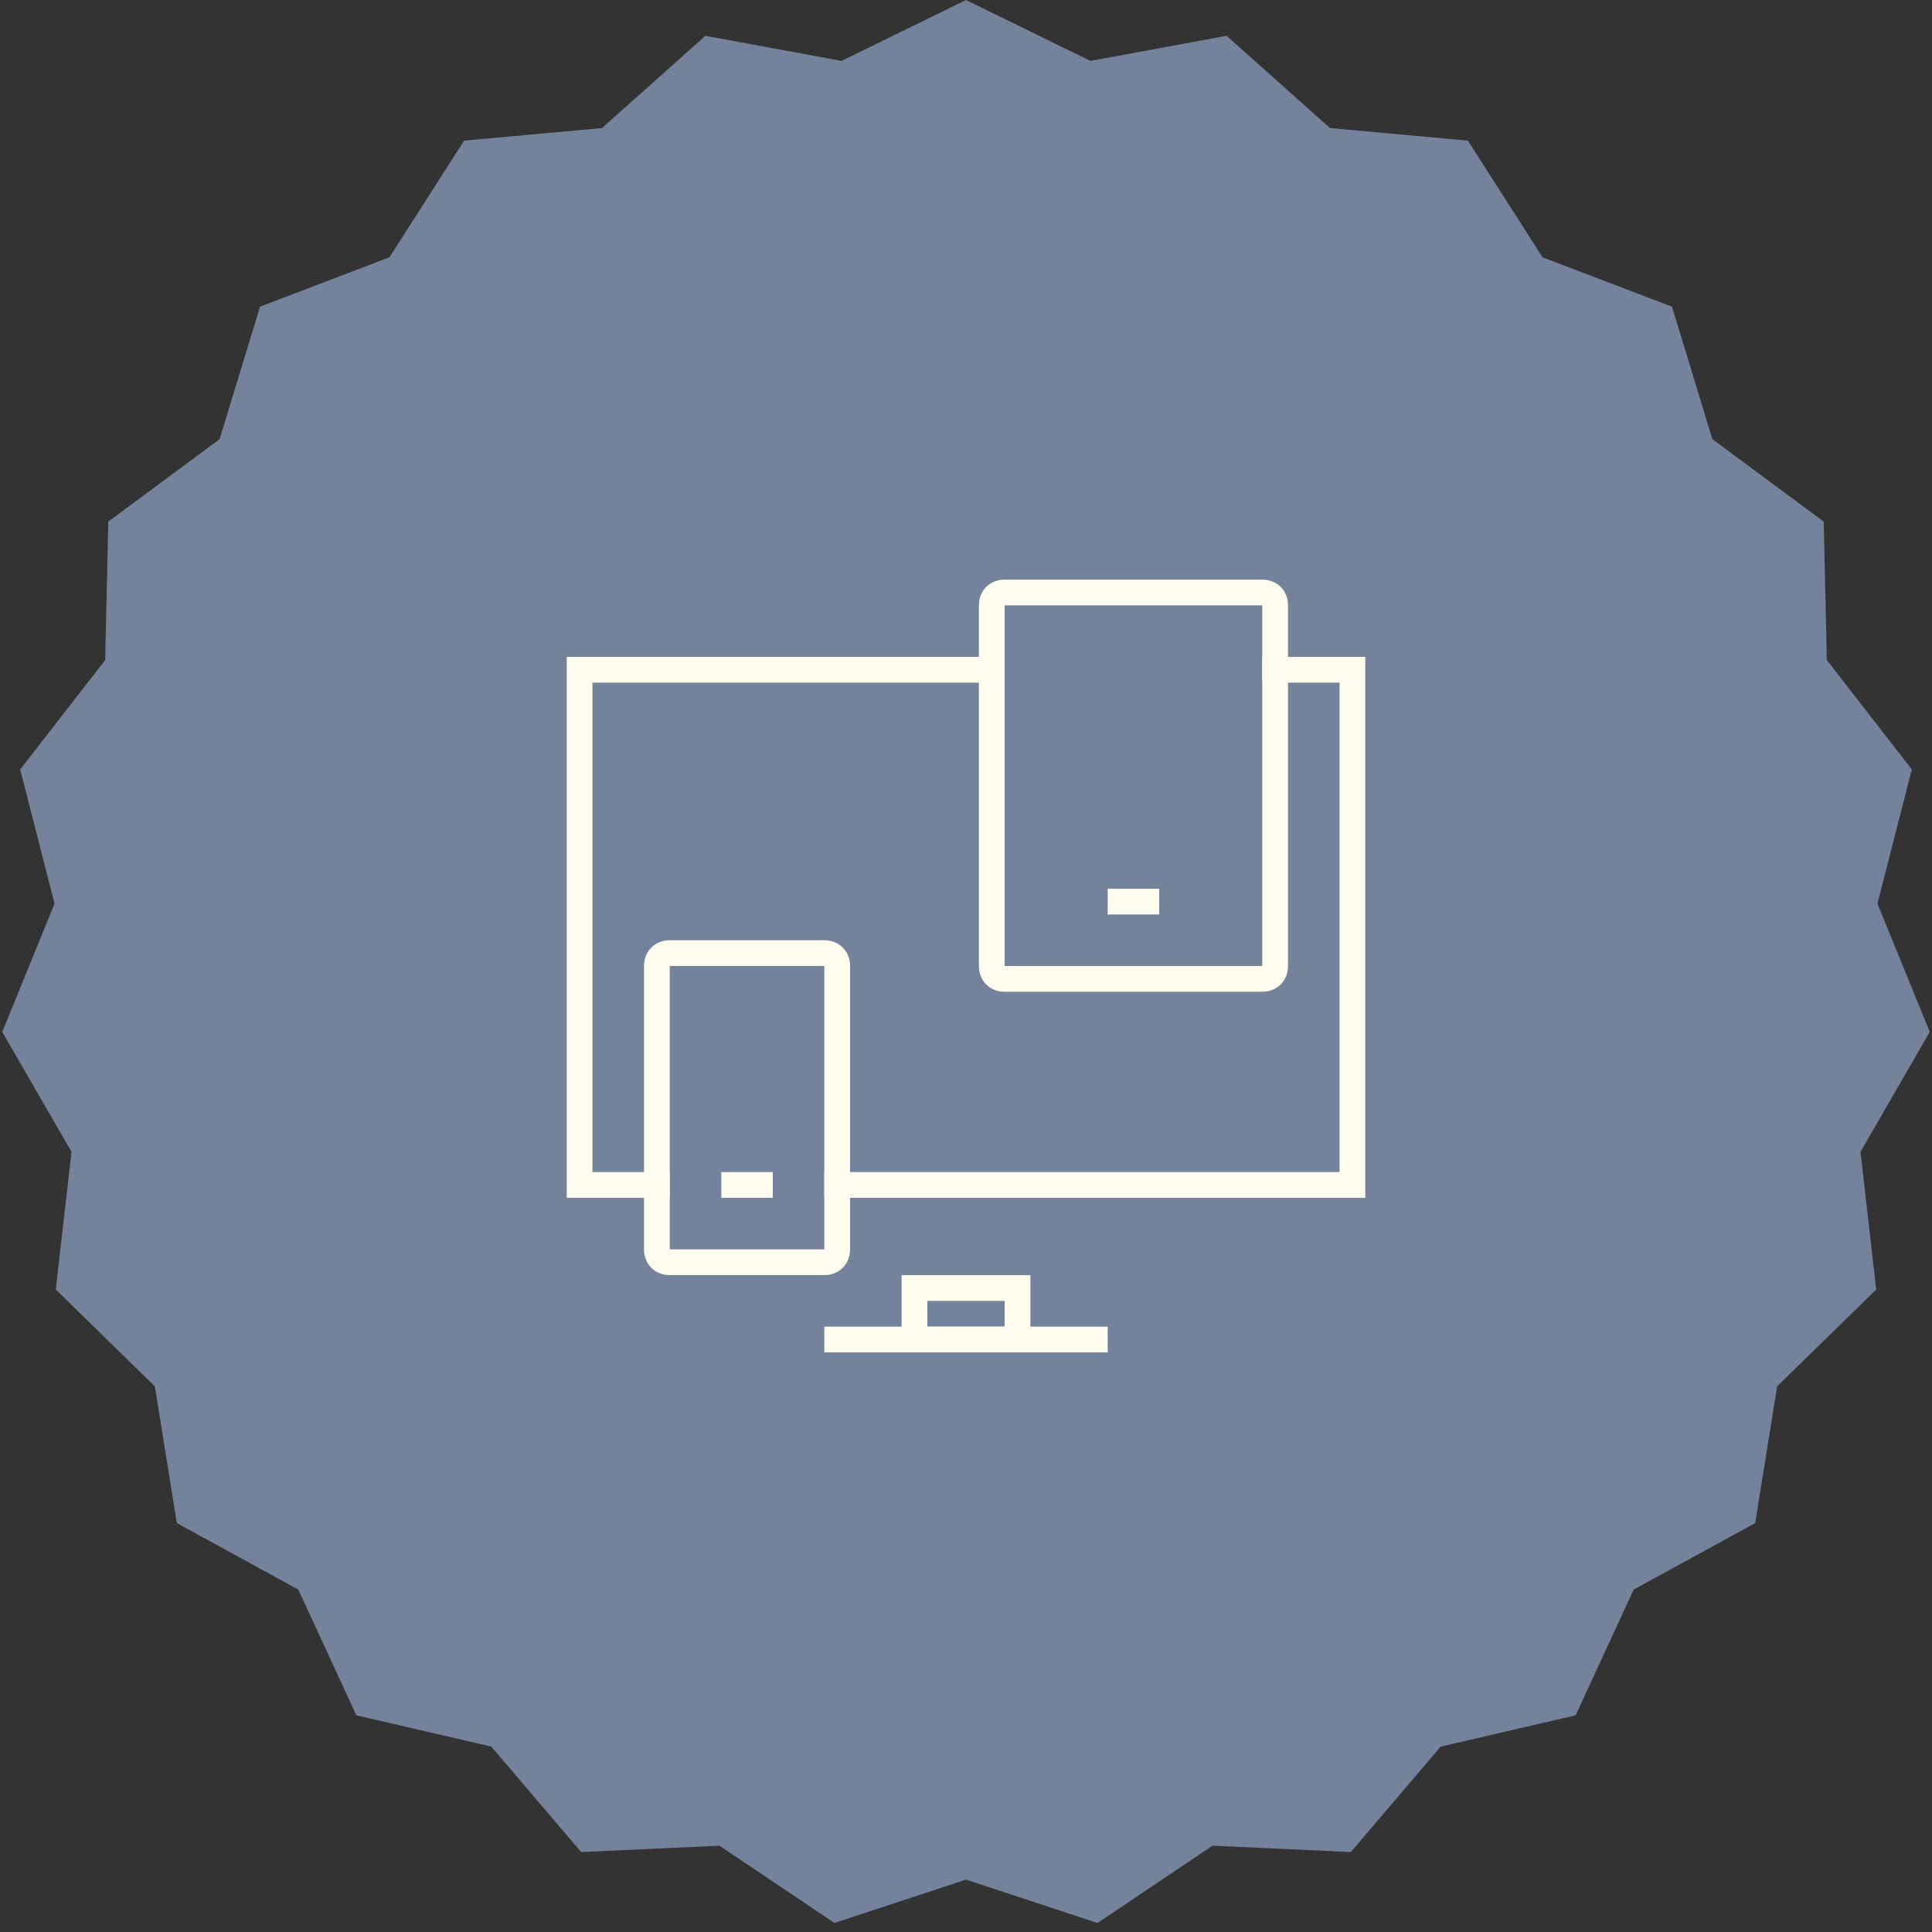
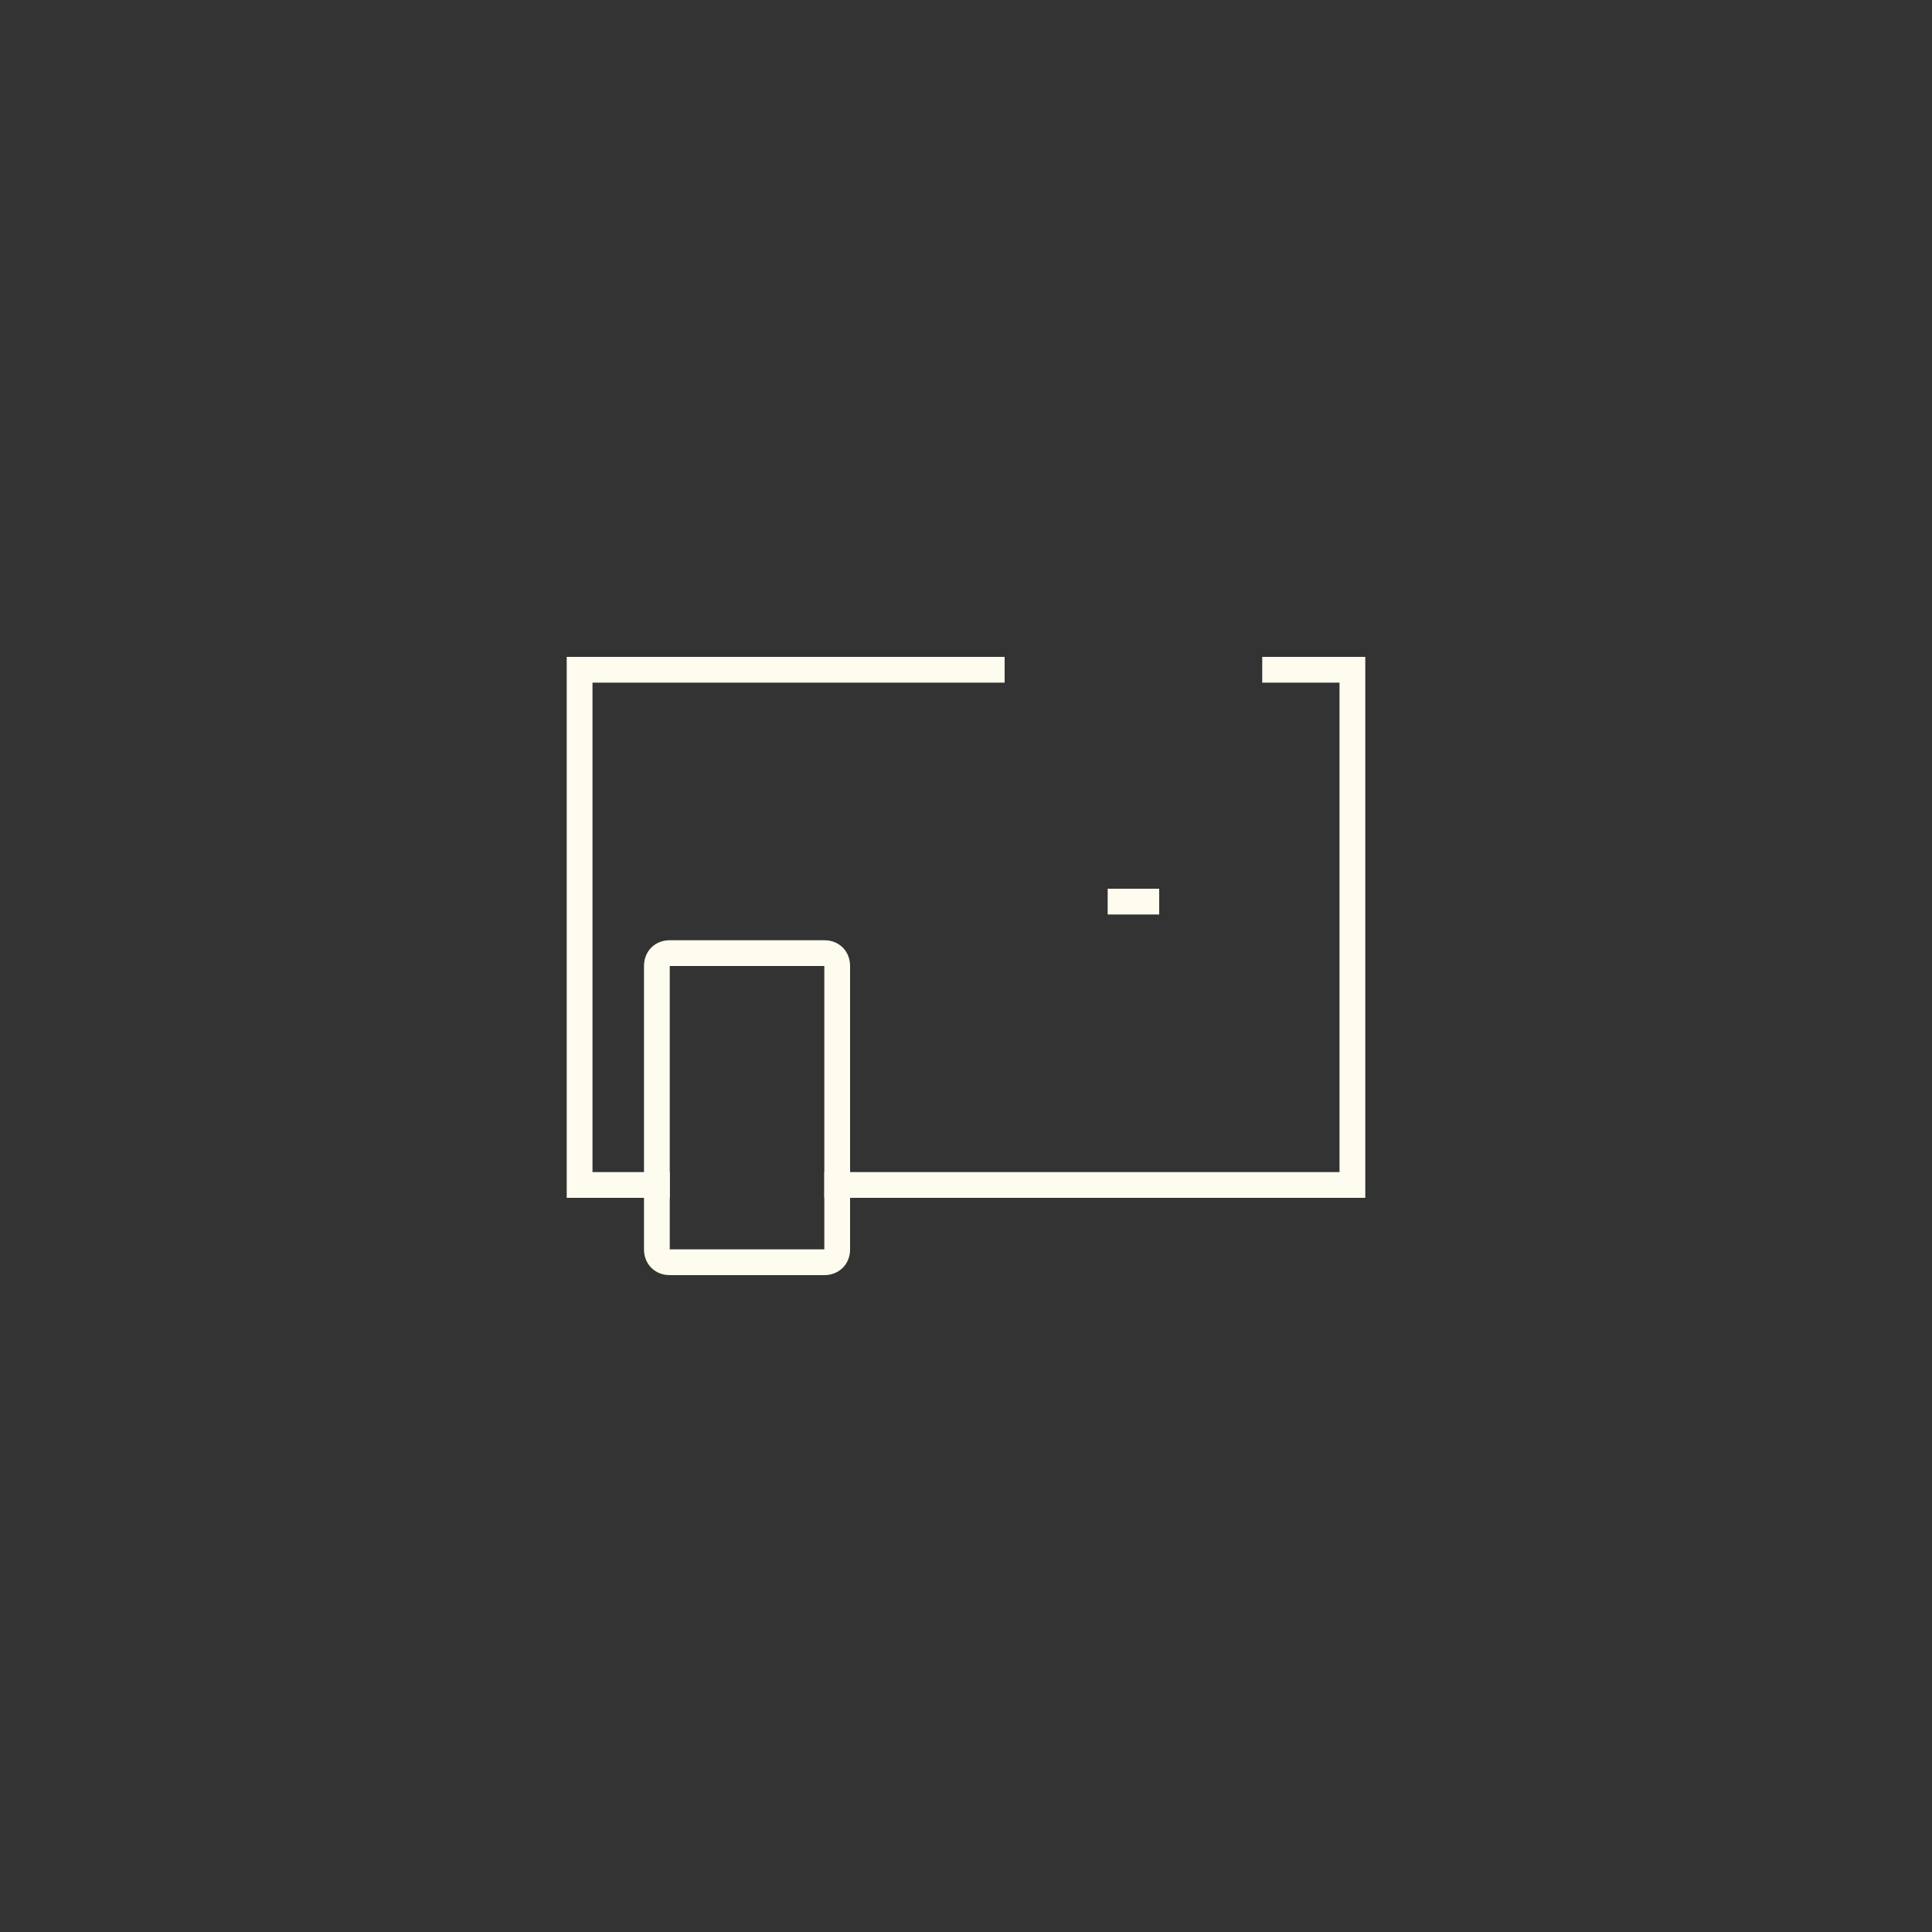
<svg xmlns="http://www.w3.org/2000/svg" width="150px" height="150px" viewBox="0 0 150 150" version="1.1">
  <rect x="0" y="0" width="150" height="150" fill="#333333" stroke="none" />
  <title>Group 22</title>
  <g id="Page-1" stroke="none" stroke-width="1" fill="none" fill-rule="evenodd">
    <g id="Workshop-LP-Struktur-ReWork" transform="translate(-606, -1459)">
      <g id="Group-20" transform="translate(190, 1298)">
        <g id="Group-7" transform="translate(365, 161)">
          <g id="Group-22" transform="translate(51, 0)">
-             <polygon id="Star" fill="#74829C" points="75 145.932 64.788 149.301 55.863 143.301 45.12 143.791 38.145 135.605 27.668 133.178 23.161 123.415 13.727 118.251 12.021 107.633 4.33 100.116 5.552 89.431 0.175 80.118 4.234 70.159 1.569 59.741 8.164 51.246 8.409 40.495 17.051 34.095 20.187 23.809 30.236 19.978 36.031 10.919 46.741 9.941 54.765 2.781 65.341 4.729 75 0 84.659 4.729 95.235 2.781 103.259 9.941 113.969 10.919 119.764 19.978 129.813 23.809 132.949 34.095 141.591 40.495 141.836 51.246 148.431 59.741 145.766 70.159 149.825 80.118 144.448 89.431 145.67 100.116 137.979 107.633 136.273 118.251 126.839 123.415 122.332 133.178 111.855 135.605 104.88 143.791 94.137 143.301 85.212 149.301" />
            <g id="responsive-(2)" transform="translate(45, 46)" stroke="#FEFCEE" stroke-linecap="square" stroke-width="2">
              <polyline id="Path" points="6 46 0 46 0 6 32 6" />
              <polyline id="Path" points="54 6 60 6 60 46 20 46" />
-               <line x1="20" y1="58" x2="40" y2="58" id="Path" />
-               <path d="M53,30 L33,30 C32.4,30 32,29.6 32,29 L32,1 C32,0.4 32.4,0 33,0 L53,0 C53.6,0 54,0.4 54,1 L54,29 C54,29.6 53.6,30 53,30 Z" id="Path" />
              <line x1="42" y1="24" x2="44" y2="24" id="Path" />
              <path d="M19,52 L7,52 C6.4,52 6,51.6 6,51 L6,29 C6,28.4 6.4,28 7,28 L19,28 C19.6,28 20,28.4 20,29 L20,51 C20,51.6 19.6,52 19,52 Z" id="Path" />
-               <line x1="12" y1="46" x2="14" y2="46" id="Path" />
-               <rect id="Rectangle" x="26" y="54" width="8" height="4" />
            </g>
          </g>
        </g>
      </g>
    </g>
  </g>
</svg>